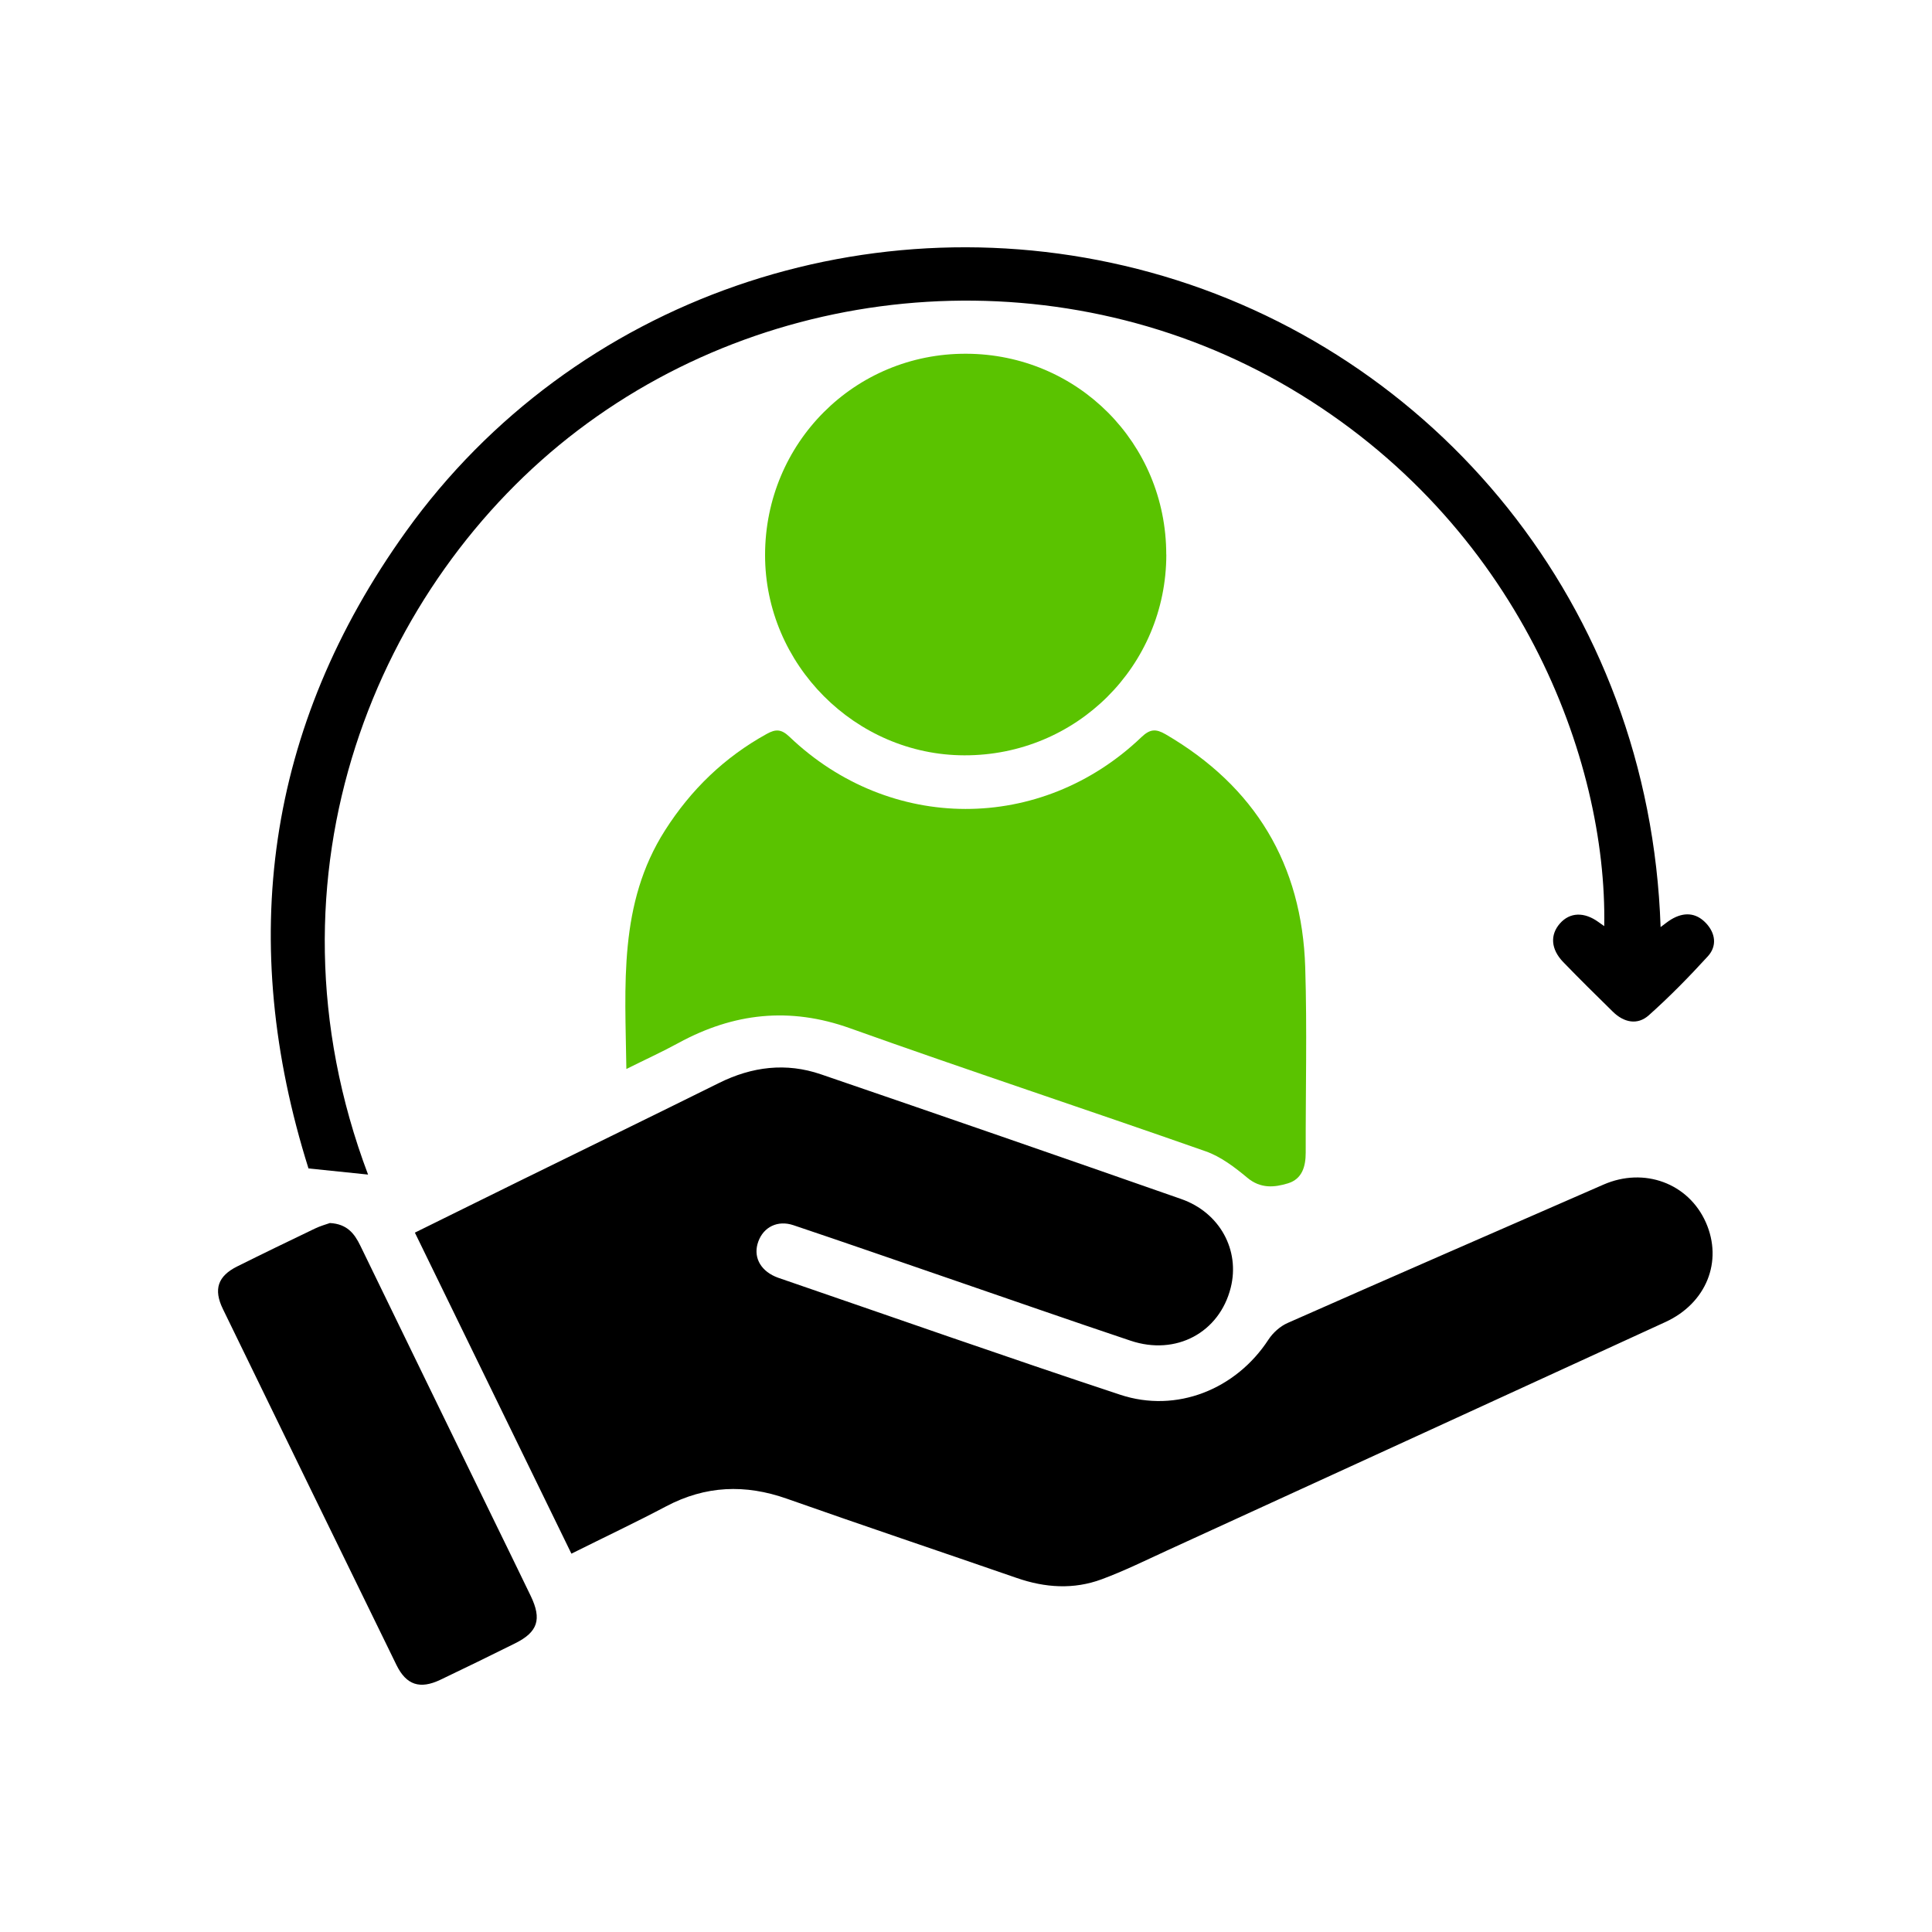
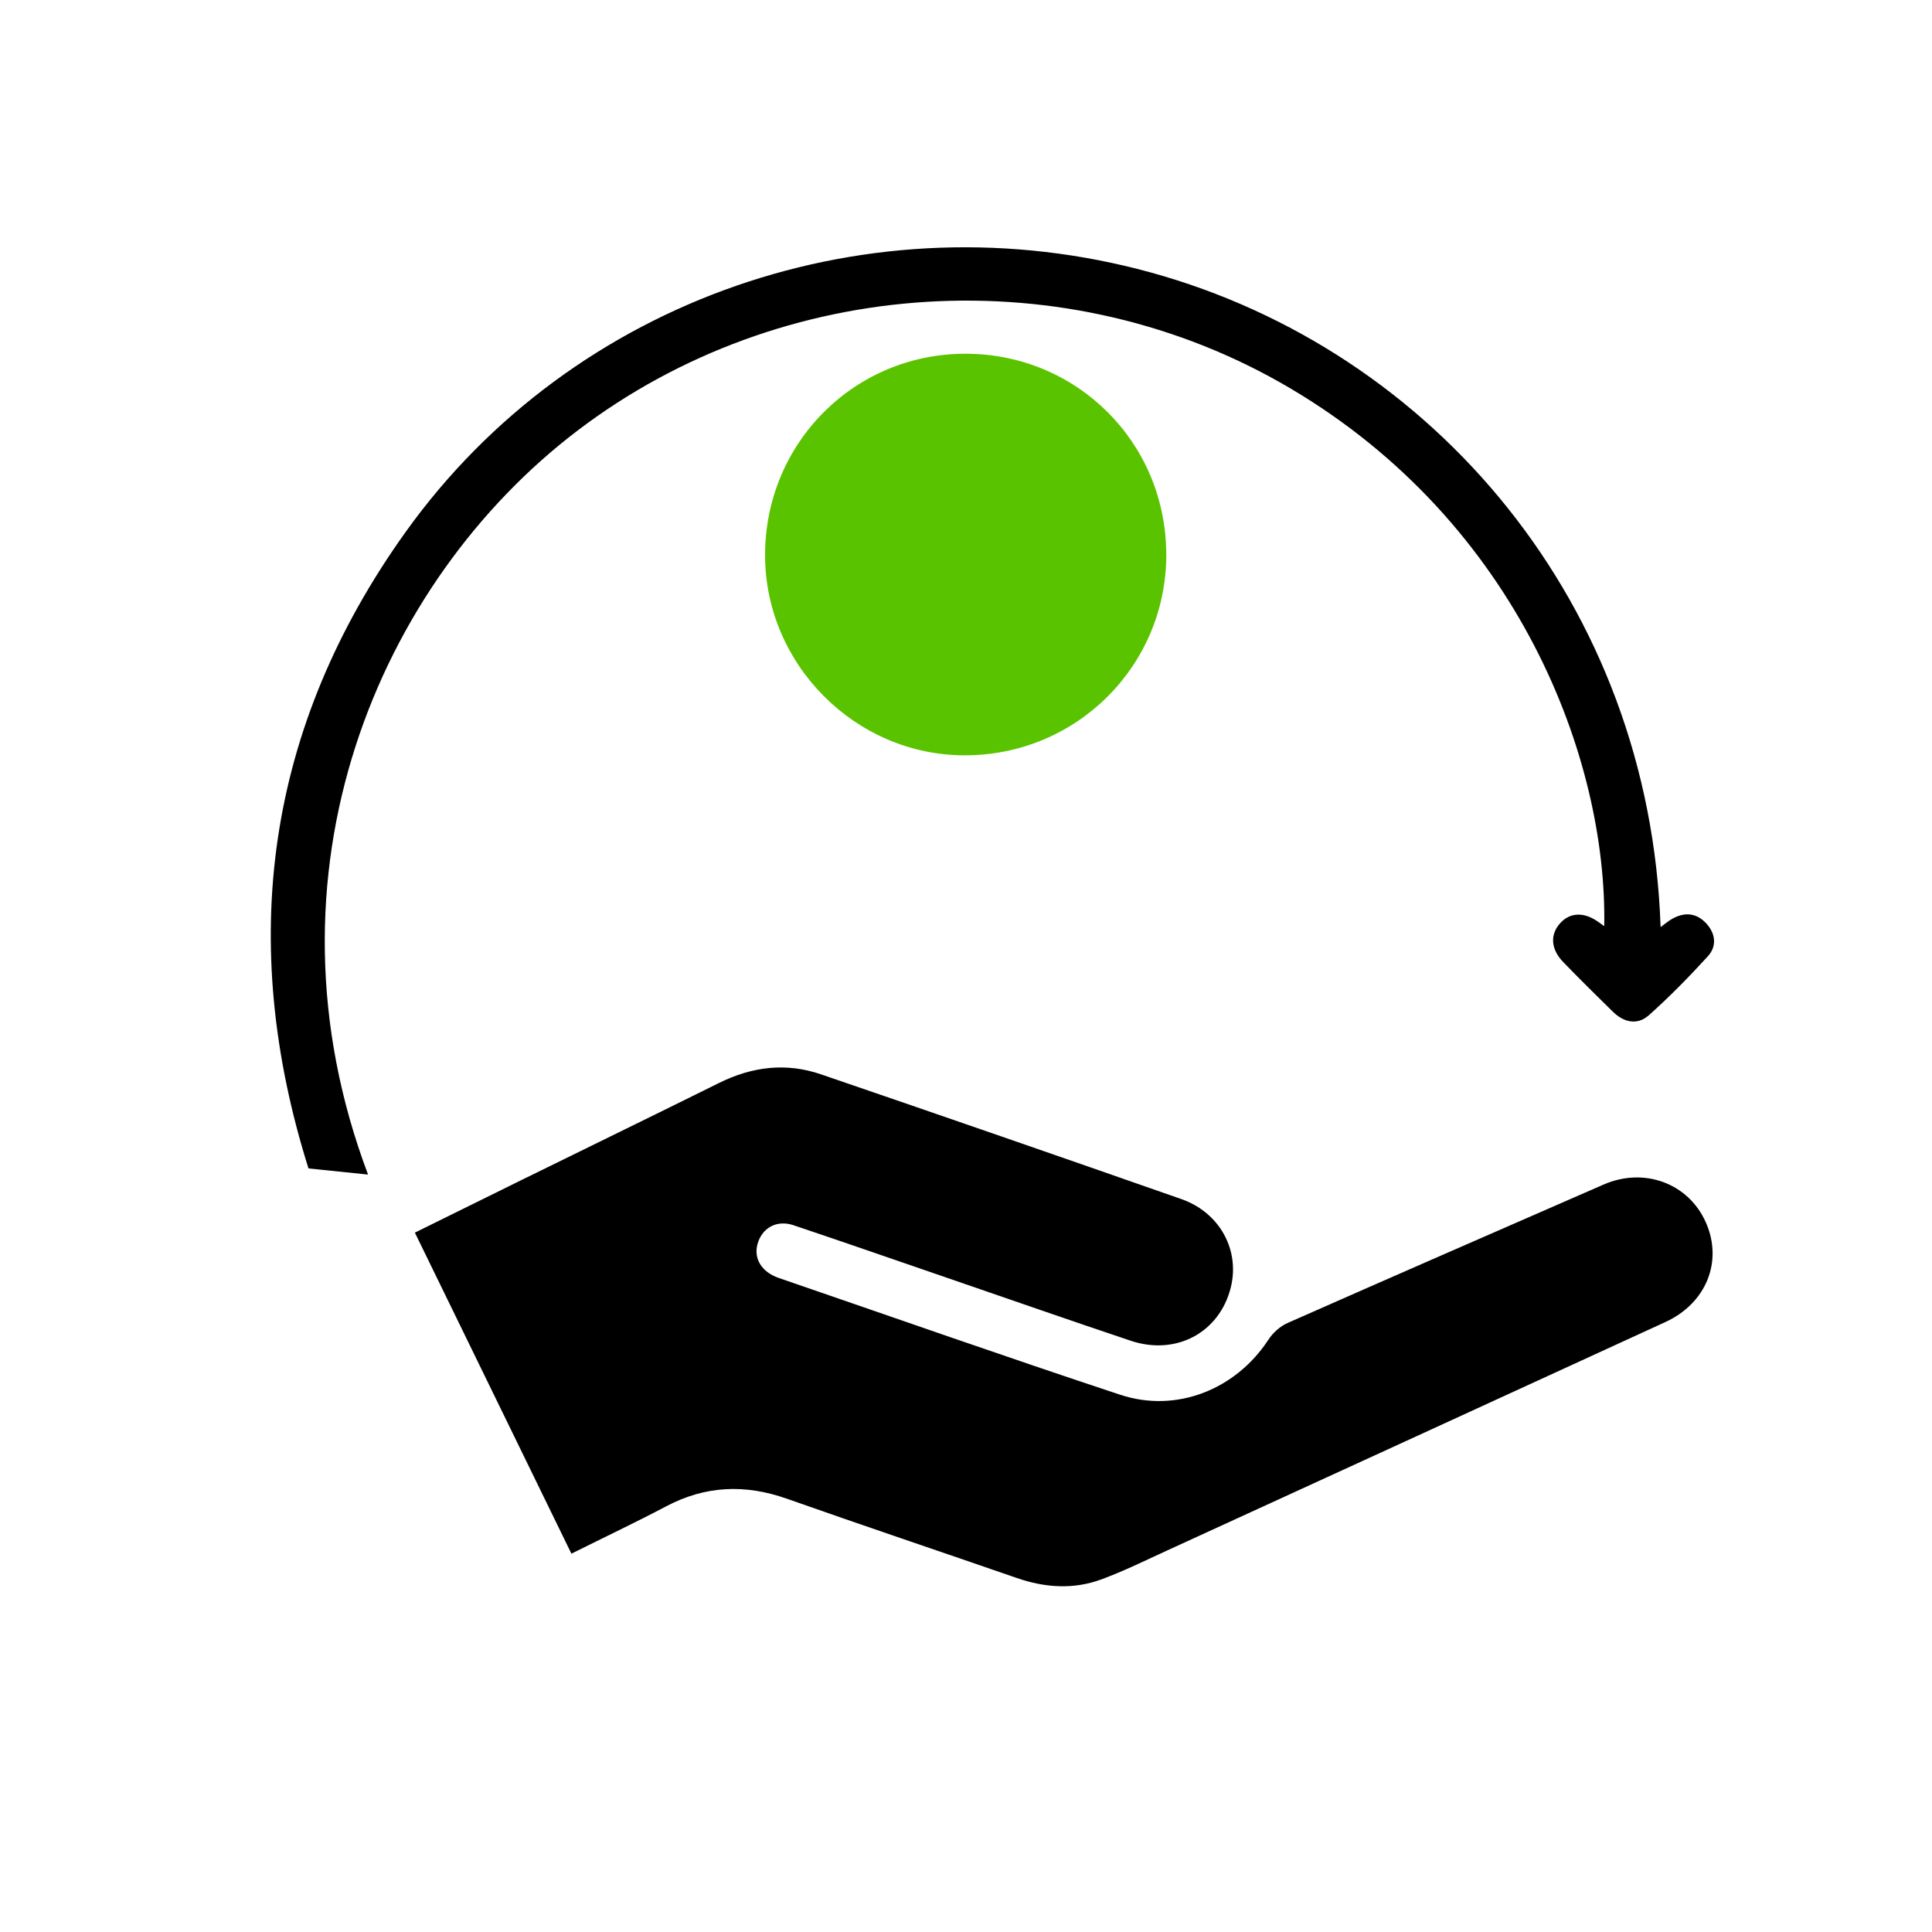
<svg xmlns="http://www.w3.org/2000/svg" id="Capa_1" data-name="Capa 1" viewBox="0 0 283.46 283.46">
  <defs>
    <style>
      .cls-1 {
        fill: #5ac300;
      }
    </style>
  </defs>
  <path d="M83.84,227.96c-7.69-15.77-15.28-31.34-22.97-47.11,5.33-2.63,10.5-5.19,15.67-7.73,9.65-4.74,19.32-9.45,28.96-14.23,4.84-2.4,9.83-3.02,14.94-1.27,17.65,6.04,35.27,12.14,52.87,18.3,5.68,1.99,8.64,7.52,7.26,13.01-1.66,6.59-8.02,10.01-14.68,7.78-8.96-3-17.88-6.12-26.82-9.19-7.55-2.59-15.09-5.22-22.66-7.76-2.32-.78-4.38.27-5.15,2.39-.78,2.12.18,4.13,2.46,5.14.15.07.3.13.45.18,16.72,5.74,33.39,11.61,50.17,17.16,8.29,2.75,17.01-.79,21.77-8.09.66-1.01,1.72-1.96,2.82-2.44,15.42-6.82,30.89-13.55,46.34-20.3,5.96-2.6,12.46-.2,15.01,5.55,2.53,5.71.08,11.86-5.94,14.62-24.36,11.19-48.73,22.35-73.09,33.51-3.18,1.46-6.34,3.02-9.61,4.23-4.12,1.53-8.31,1.25-12.46-.19-11.24-3.89-22.51-7.67-33.73-11.63-6.12-2.16-11.95-1.93-17.72,1.12-4.47,2.36-9.04,4.52-13.89,6.94Z" />
-   <path class="cls-1" d="M91.9,156.84c-.17-12.3-1.18-24.26,5.67-35.01,3.81-5.98,8.71-10.72,14.92-14.15,1.33-.74,2.15-.71,3.33.41,14.75,14.1,36.92,14.14,51.65.06,1.27-1.21,2.12-1.24,3.54-.42,13.13,7.65,20.02,19.08,20.49,34.21.28,9.05.05,18.11.07,27.17,0,2.03-.51,3.87-2.61,4.51-2.01.61-4.02.79-5.95-.82-1.85-1.54-3.9-3.11-6.14-3.89-17.36-6.1-34.84-11.86-52.16-18.05-8.87-3.17-17.08-2.24-25.16,2.16-2.4,1.31-4.9,2.45-7.63,3.81Z" />
  <path d="M53.98,172.33c-2.76-.28-5.38-.55-8.72-.9-10.43-33.14-6.36-64.65,14.32-93.47,24.51-34.17,68.28-49.26,109.23-37.99,41.57,11.44,73.23,48.73,74.83,96.05.6-.44,1.05-.82,1.55-1.12,1.83-1.1,3.62-1.04,5.11.54,1.41,1.5,1.64,3.38.26,4.88-2.75,3.01-5.61,5.93-8.65,8.64-1.68,1.5-3.68,1.05-5.28-.53-2.45-2.4-4.89-4.81-7.27-7.27-1.83-1.89-1.96-4-.49-5.67,1.46-1.66,3.57-1.73,5.68-.19.25.18.5.36.82.58.45-24.39-12.48-59.09-46.12-78.94-32.64-19.25-74.52-16.58-104.51,6.23-29.27,22.26-47.39,64.99-30.74,109.16Z" />
  <path class="cls-1" d="M171.12,81.36c0,16.36-13.21,29.5-29.63,29.46-16-.03-29.25-13.34-29.24-29.39.01-16.46,13.14-29.6,29.52-29.53,16.33.06,29.34,13.12,29.34,29.46Z" />
-   <path d="M48.38,179.44c2.54.13,3.62,1.54,4.49,3.33,6.39,13.18,12.82,26.35,19.23,39.53,1.92,3.95,3.87,7.9,5.77,11.86,1.65,3.43,1.04,5.29-2.3,6.95-3.64,1.81-7.3,3.6-10.97,5.35-2.99,1.42-4.99.77-6.43-2.17-8.51-17.4-17-34.82-25.47-52.24-1.41-2.89-.73-4.83,2.1-6.24,3.79-1.89,7.6-3.73,11.41-5.56.79-.38,1.66-.62,2.17-.8Z" />
</svg>